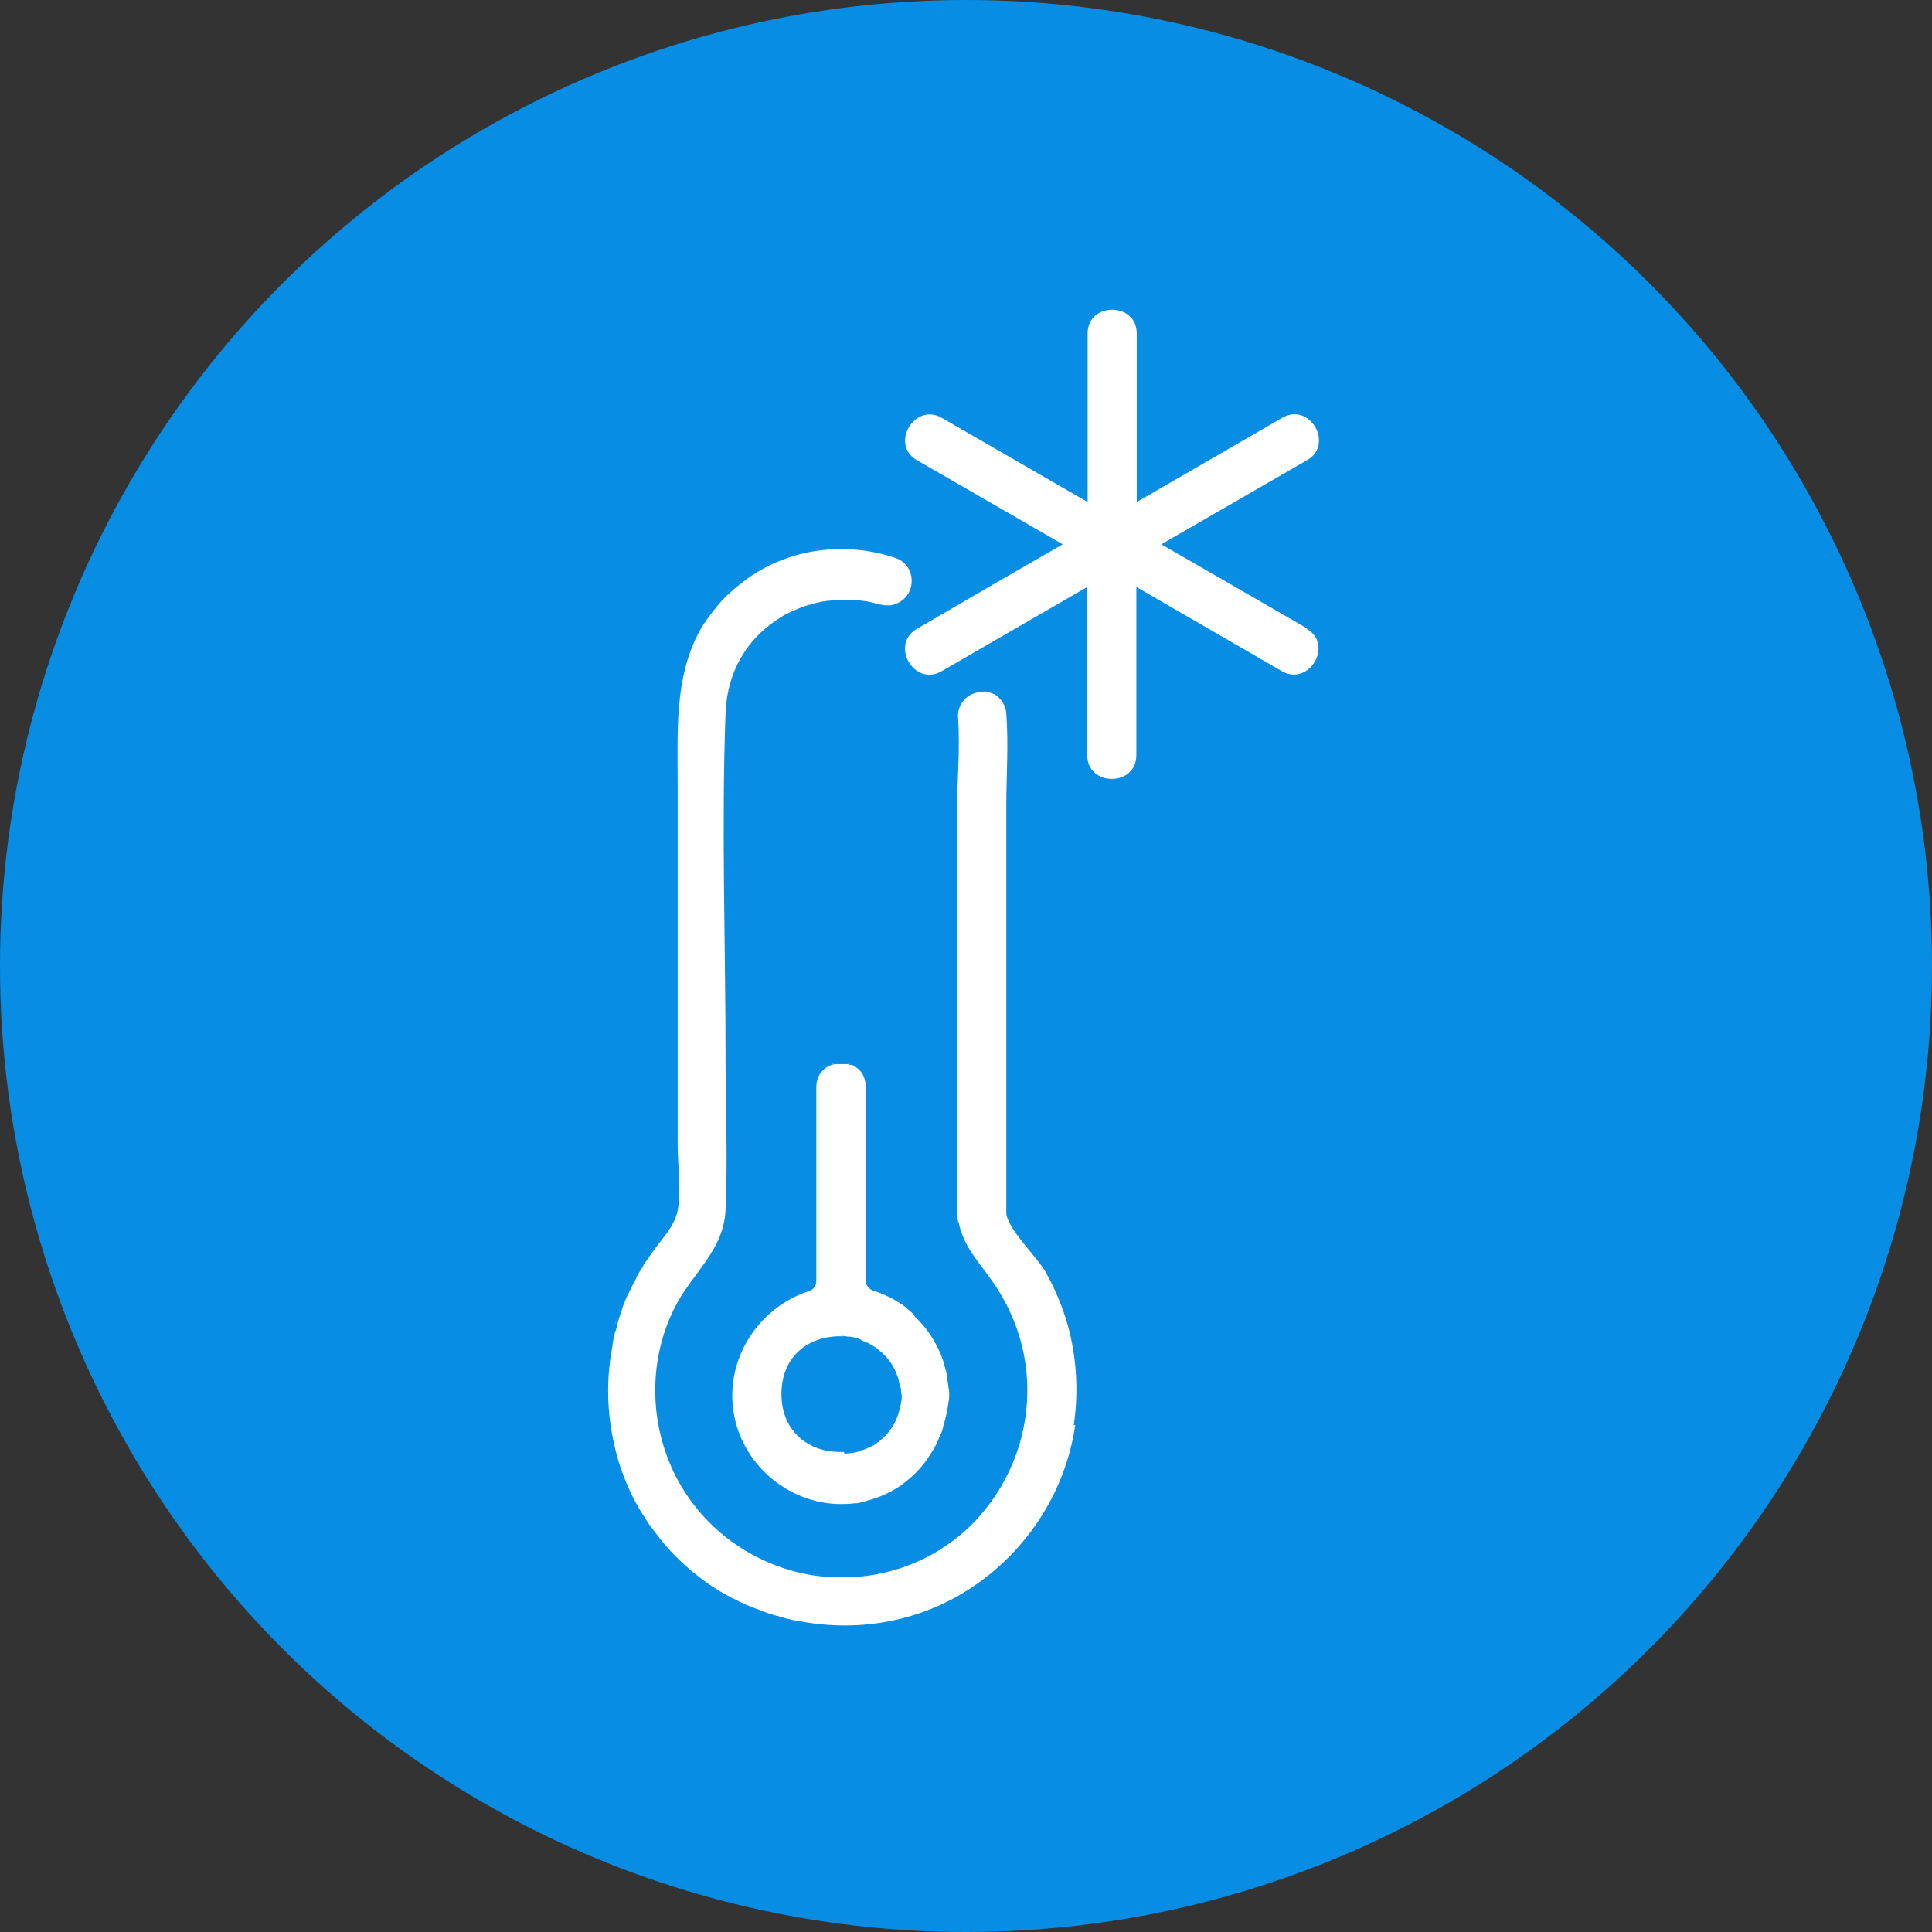
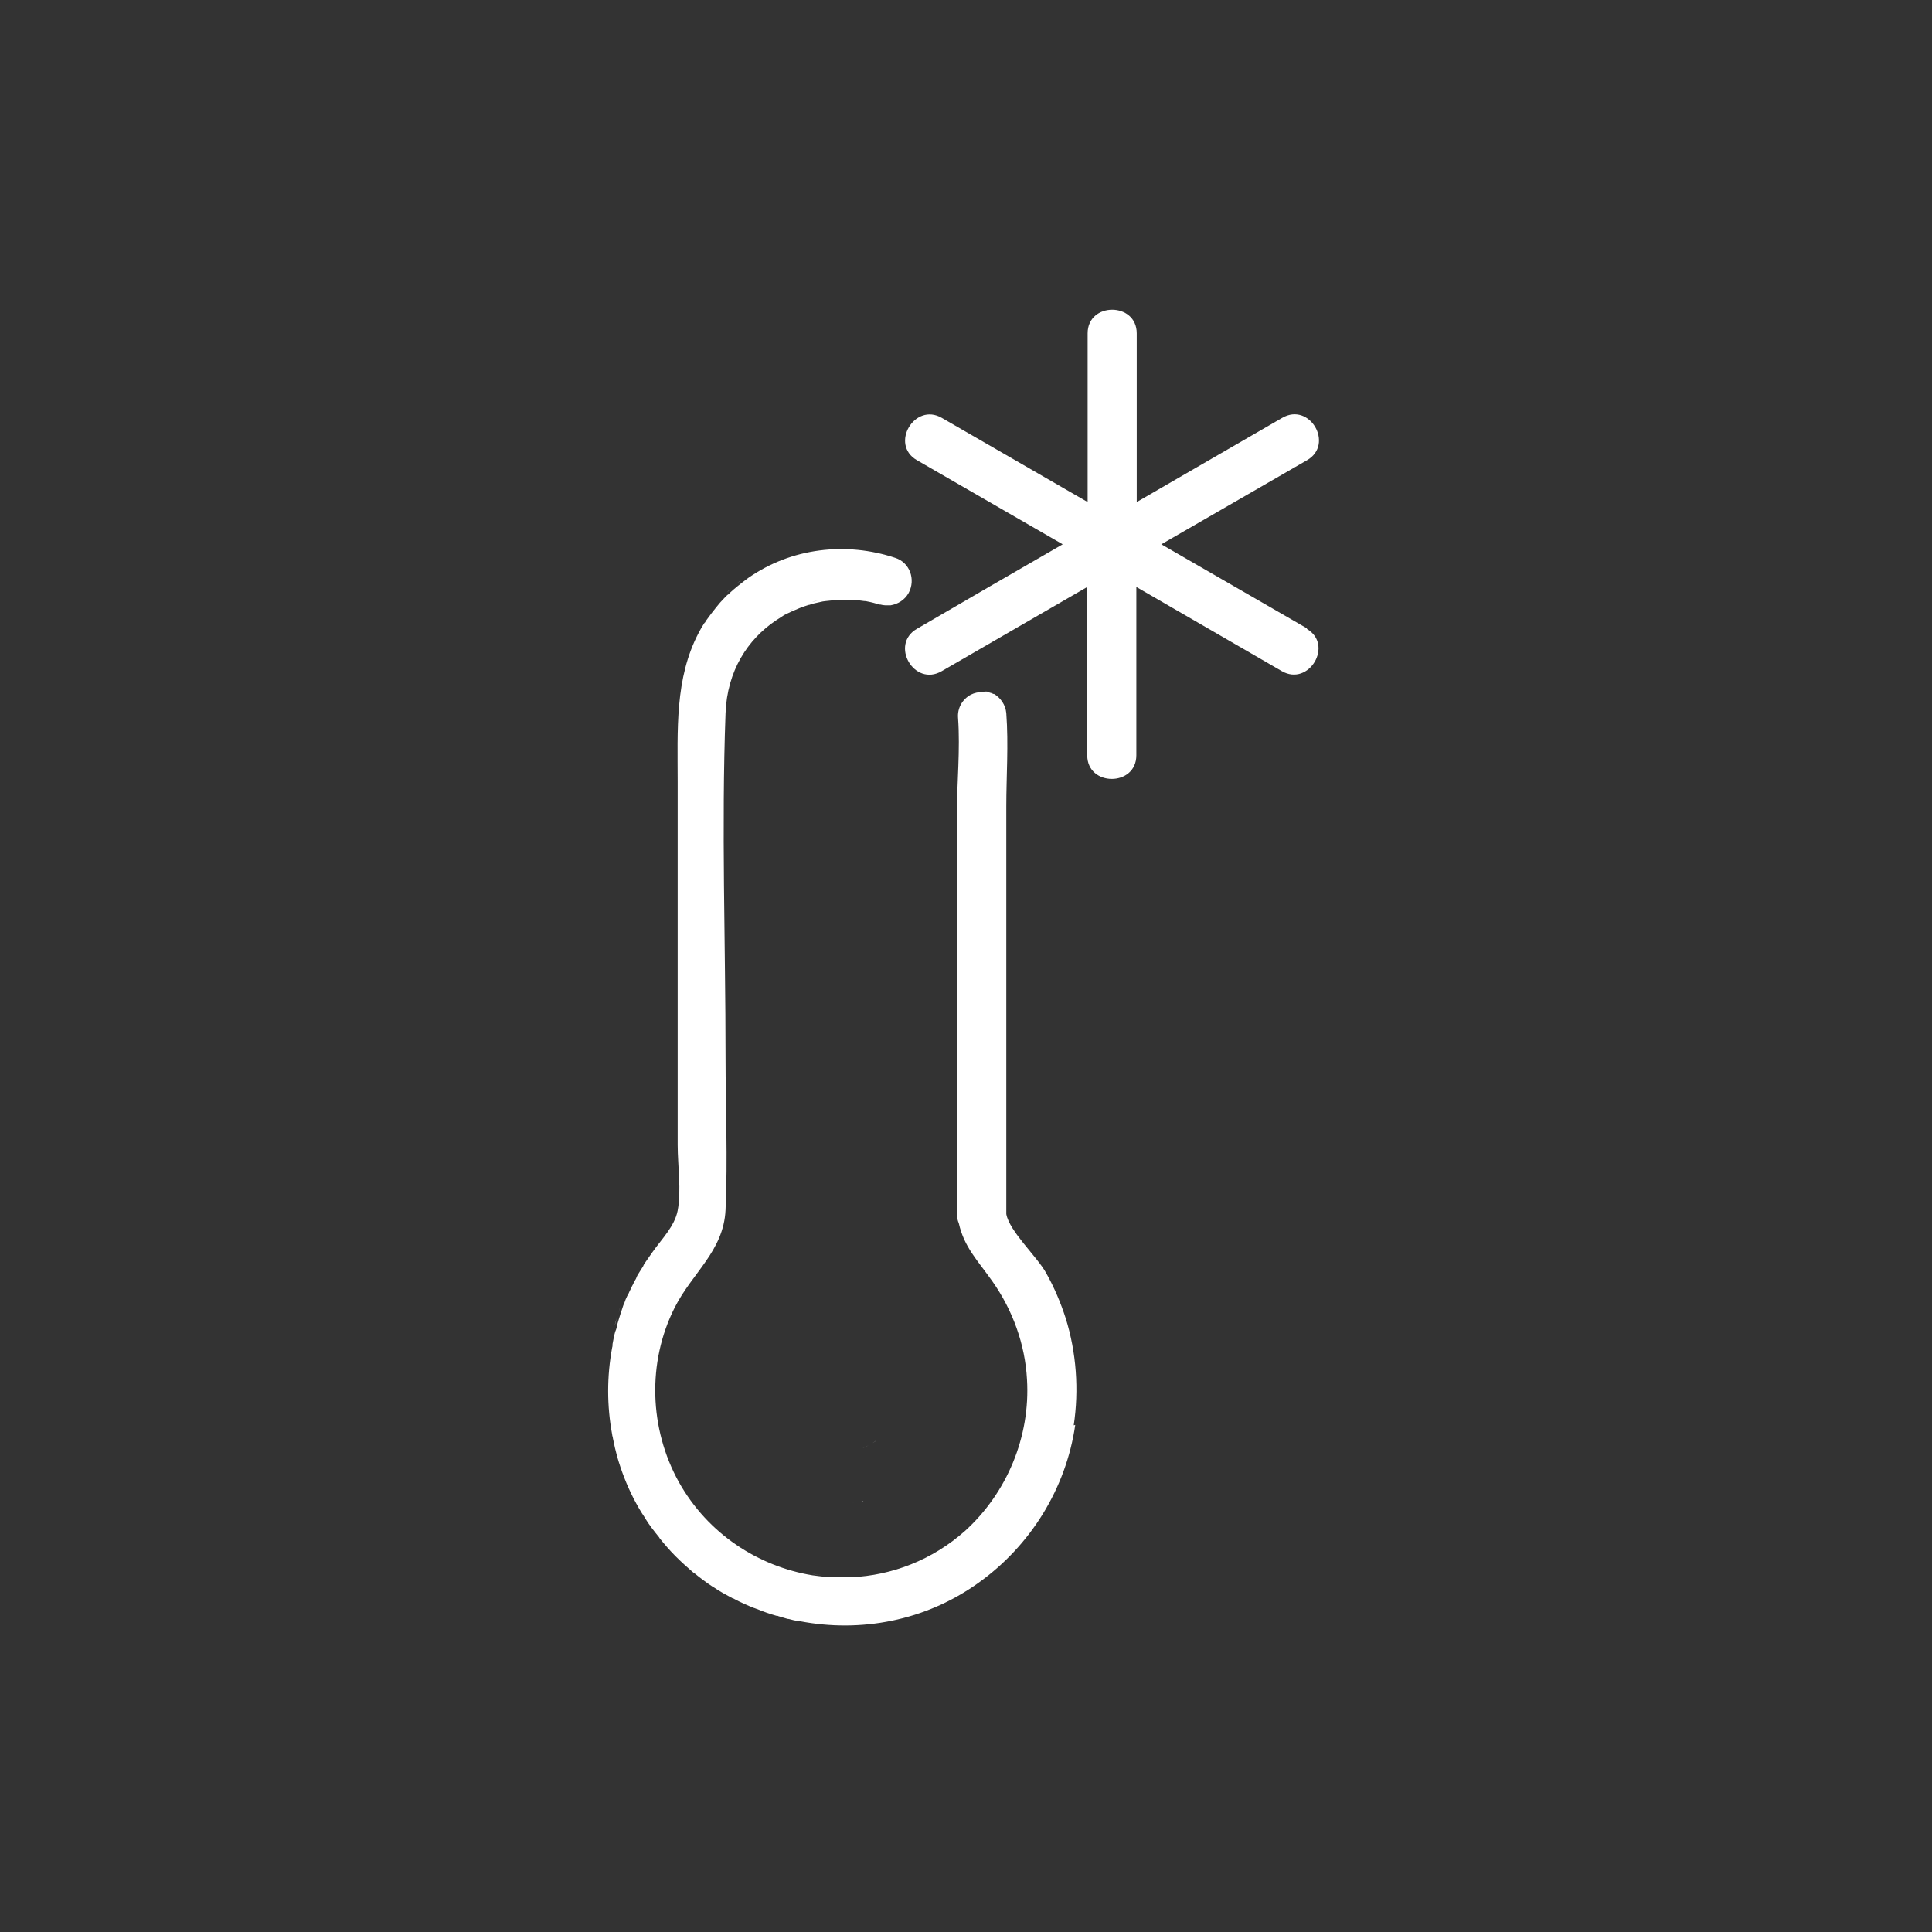
<svg xmlns="http://www.w3.org/2000/svg" width="70" height="70" viewBox="0 0 70 70" fill="none">
  <rect x="0" y="0" width="70" height="70" fill="#333333" stroke="none" />
-   <circle cx="35" cy="35" r="35" fill="#078EE4" />
  <path d="M47.36 22.77C45.594 21.754 43.842 20.738 42.076 19.721C43.842 18.705 45.594 17.688 47.36 16.672C48.347 16.101 47.457 14.556 46.456 15.14C44.704 16.157 42.938 17.173 41.186 18.19V12.078C41.186 10.936 39.407 10.936 39.407 12.078V18.19C37.641 17.173 35.889 16.157 34.123 15.14C33.136 14.57 32.232 16.101 33.219 16.672C34.985 17.688 36.737 18.705 38.503 19.721C36.737 20.738 34.985 21.754 33.219 22.784C32.232 23.355 33.122 24.901 34.123 24.316C35.875 23.299 37.641 22.283 39.393 21.267C39.393 23.299 39.393 25.332 39.393 27.365C39.393 28.507 41.172 28.507 41.172 27.365C41.172 25.332 41.172 23.299 41.172 21.267C42.924 22.283 44.69 23.299 46.442 24.316C47.429 24.887 48.333 23.355 47.346 22.784L47.36 22.77Z" fill="white" />
  <path d="M38.903 51.642C39.097 50.357 39 49.002 38.611 47.759C38.431 47.2 38.195 46.642 37.904 46.125C37.584 45.538 36.571 44.616 36.46 43.987C36.46 43.959 36.46 43.931 36.46 43.904V29.222C36.46 28.133 36.544 26.973 36.46 25.842C36.433 25.535 36.252 25.283 36.016 25.143C36.016 25.143 36.002 25.143 35.989 25.143C35.933 25.116 35.891 25.102 35.836 25.087C35.822 25.087 35.794 25.087 35.78 25.087C35.739 25.087 35.683 25.074 35.628 25.074C35.614 25.074 35.6 25.074 35.586 25.074C35.531 25.074 35.475 25.074 35.42 25.087C35.475 25.087 35.531 25.074 35.586 25.074C35.447 25.074 35.309 25.102 35.17 25.171C34.864 25.339 34.684 25.66 34.712 26.009C34.795 27.155 34.67 28.384 34.67 29.46V43.75C34.67 43.82 34.67 43.904 34.67 43.987C34.67 44.113 34.698 44.225 34.74 44.323C34.934 45.189 35.42 45.664 35.961 46.432C36.696 47.48 37.14 48.709 37.21 49.98C37.335 52.047 36.488 54.087 34.962 55.47C33.768 56.531 32.311 57.076 30.854 57.146C30.66 57.146 30.479 57.146 30.285 57.146C30.354 57.146 30.438 57.146 30.507 57.146C30.396 57.146 30.299 57.146 30.188 57.146C30.215 57.146 30.243 57.146 30.285 57.146C30.215 57.146 30.132 57.146 30.063 57.146C30.077 57.146 30.091 57.146 30.118 57.146C30.091 57.146 30.049 57.146 30.021 57.146C30.035 57.146 30.049 57.146 30.077 57.146C29.869 57.132 29.646 57.104 29.438 57.076C27.482 56.755 25.65 55.582 24.595 53.696C23.526 51.768 23.443 49.365 24.442 47.382C25.081 46.111 26.219 45.328 26.288 43.834C26.371 41.99 26.288 40.132 26.288 38.288C26.288 34.153 26.136 29.977 26.288 25.842C26.344 24.305 27.093 23.16 28.12 22.475C28.203 22.419 28.273 22.378 28.356 22.322C28.411 22.28 28.481 22.252 28.536 22.224C28.62 22.182 28.717 22.14 28.814 22.098C28.869 22.07 28.925 22.056 28.98 22.028C29.091 21.986 29.202 21.945 29.3 21.917C29.341 21.917 29.383 21.889 29.438 21.875C29.563 21.847 29.688 21.819 29.813 21.791C29.855 21.791 29.882 21.777 29.924 21.777C30.063 21.763 30.188 21.749 30.326 21.735C30.354 21.735 30.382 21.735 30.424 21.735C30.562 21.735 30.687 21.735 30.826 21.735C30.854 21.735 30.895 21.735 30.923 21.735C31.048 21.735 31.173 21.763 31.312 21.777C31.354 21.777 31.381 21.777 31.423 21.791C31.576 21.819 31.728 21.861 31.867 21.903C31.867 21.903 31.881 21.903 31.895 21.903C31.95 21.917 32.02 21.931 32.075 21.931C32.089 21.931 32.103 21.931 32.117 21.931C32.172 21.931 32.214 21.931 32.269 21.931C32.269 21.931 32.283 21.931 32.297 21.931C32.297 21.931 32.283 21.931 32.269 21.931C32.533 21.889 32.783 21.735 32.922 21.484C33.185 20.995 32.963 20.38 32.436 20.212C30.674 19.626 28.675 19.835 27.093 20.953C27.135 20.925 27.176 20.883 27.218 20.855C27.176 20.883 27.135 20.911 27.093 20.953C27.038 20.995 26.982 21.037 26.927 21.078C26.857 21.134 26.802 21.176 26.732 21.232C26.677 21.274 26.635 21.316 26.58 21.358C26.58 21.358 26.566 21.372 26.552 21.386C26.552 21.386 26.566 21.372 26.58 21.358C26.51 21.414 26.441 21.484 26.371 21.553L26.399 21.526C26.399 21.526 26.371 21.553 26.358 21.553C26.316 21.595 26.288 21.623 26.247 21.665C26.136 21.777 26.038 21.889 25.941 22.014C25.83 22.154 25.719 22.294 25.622 22.433C25.608 22.461 25.594 22.475 25.567 22.503C25.567 22.489 25.594 22.461 25.608 22.447C25.58 22.489 25.553 22.545 25.525 22.587C25.539 22.559 25.553 22.531 25.567 22.503C25.553 22.531 25.539 22.559 25.511 22.587C25.442 22.699 25.372 22.811 25.317 22.922C24.442 24.585 24.553 26.456 24.553 28.342V41.487C24.553 42.227 24.692 43.135 24.553 43.862C24.442 44.434 23.971 44.895 23.638 45.37C23.554 45.496 23.457 45.622 23.374 45.748C23.346 45.789 23.318 45.831 23.305 45.873C23.249 45.957 23.194 46.055 23.138 46.139C23.096 46.194 23.069 46.264 23.041 46.334C22.999 46.404 22.958 46.474 22.93 46.544C22.888 46.614 22.86 46.697 22.819 46.767C22.791 46.837 22.763 46.893 22.722 46.963C22.68 47.047 22.652 47.116 22.625 47.2C22.597 47.256 22.569 47.326 22.555 47.382C22.527 47.466 22.5 47.55 22.472 47.633C22.458 47.689 22.43 47.759 22.416 47.815C22.389 47.899 22.361 47.996 22.347 48.08C22.333 48.136 22.319 48.192 22.291 48.248C22.25 48.388 22.222 48.541 22.194 48.695C22.194 48.737 22.194 48.779 22.18 48.821C21.986 49.868 21.986 50.93 22.18 51.978C22.18 52.02 22.208 52.075 22.208 52.117C22.25 52.341 22.305 52.564 22.361 52.774C22.514 53.305 22.708 53.807 22.958 54.296C23.082 54.534 23.207 54.757 23.36 54.981C23.36 54.981 23.36 54.995 23.374 55.009C23.526 55.26 23.707 55.484 23.887 55.707C23.887 55.707 23.887 55.721 23.901 55.735C24.082 55.959 24.262 56.168 24.456 56.364C24.456 56.364 24.484 56.392 24.498 56.406C24.692 56.601 24.914 56.797 25.122 56.978C25.122 56.978 25.136 56.978 25.15 56.992C25.372 57.174 25.594 57.342 25.83 57.495C25.83 57.495 25.844 57.495 25.858 57.509C26.08 57.663 26.316 57.789 26.552 57.914C26.58 57.914 26.593 57.928 26.621 57.942C26.857 58.068 27.079 58.166 27.329 58.264C27.357 58.264 27.384 58.291 27.412 58.291C27.648 58.389 27.884 58.473 28.134 58.543C28.162 58.543 28.189 58.543 28.203 58.557C28.314 58.585 28.425 58.627 28.536 58.655C28.578 58.655 28.62 58.669 28.675 58.683C28.772 58.711 28.869 58.725 28.966 58.739C28.966 58.739 28.98 58.739 28.994 58.739C28.994 58.739 28.994 58.739 28.98 58.739C31.173 59.158 33.518 58.739 35.461 57.342C37.335 56.001 38.625 53.933 38.958 51.628L38.903 51.642ZM28.106 22.405C28.175 22.35 28.259 22.308 28.328 22.266C28.245 22.308 28.175 22.364 28.106 22.405ZM28.522 22.168C28.606 22.126 28.689 22.084 28.772 22.056C28.689 22.098 28.606 22.126 28.522 22.168ZM29.424 21.805C29.508 21.777 29.605 21.763 29.688 21.749C29.591 21.763 29.508 21.791 29.424 21.805ZM31.367 21.721C31.52 21.749 31.659 21.791 31.811 21.833C31.673 21.791 31.52 21.749 31.367 21.721ZM32.02 21.875C32.02 21.875 32.047 21.875 32.061 21.875C32.061 21.875 32.033 21.875 32.02 21.875ZM30.715 21.665C30.604 21.665 30.493 21.665 30.396 21.665C30.507 21.665 30.618 21.665 30.715 21.665ZM29.896 57.076C29.744 57.062 29.591 57.048 29.424 57.02C29.577 57.048 29.73 57.062 29.896 57.076ZM26.857 21.009C26.857 21.009 26.732 21.106 26.677 21.162C26.732 21.106 26.802 21.064 26.857 21.009ZM23.318 45.692C23.318 45.692 23.277 45.748 23.263 45.775C23.277 45.748 23.305 45.719 23.318 45.692ZM23.082 46.083C23.082 46.083 23.027 46.181 22.999 46.236C23.027 46.181 23.055 46.139 23.082 46.083ZM22.86 46.488C22.86 46.488 22.805 46.614 22.777 46.683C22.805 46.614 22.833 46.558 22.86 46.488ZM22.486 47.326C22.458 47.396 22.43 47.48 22.402 47.563C22.43 47.48 22.458 47.41 22.486 47.326ZM22.347 47.759C22.319 47.843 22.291 47.927 22.278 48.01C22.305 47.927 22.319 47.843 22.347 47.759ZM22 49.477C22 49.477 22 49.477 22 49.463C22 49.463 22 49.463 22 49.477ZM28.078 58.543C28.078 58.543 28.106 58.543 28.134 58.543C28.12 58.543 28.106 58.543 28.078 58.543ZM30.84 57.104C30.84 57.104 30.798 57.104 30.785 57.104C30.812 57.104 30.826 57.104 30.84 57.104ZM35.989 25.129C35.989 25.129 35.891 25.087 35.836 25.074C35.891 25.087 35.933 25.116 35.989 25.129ZM35.78 25.06C35.78 25.06 35.683 25.046 35.642 25.046C35.683 25.046 35.739 25.046 35.78 25.06Z" fill="white" />
  <path d="M26.345 21.456C26.345 21.456 26.443 21.358 26.498 21.316C26.443 21.358 26.401 21.414 26.345 21.456Z" fill="white" />
  <path d="M31.285 54.394C31.285 54.394 31.23 54.394 31.202 54.408C31.23 54.408 31.258 54.408 31.285 54.394Z" fill="white" />
-   <path d="M30.98 54.436C30.869 54.436 30.758 54.465 30.66 54.465C30.771 54.465 30.883 54.45 30.98 54.436Z" fill="white" />
+   <path d="M30.98 54.436C30.771 54.465 30.883 54.45 30.98 54.436Z" fill="white" />
  <path d="M31.465 52.369C31.465 52.369 31.326 52.439 31.256 52.468C31.326 52.439 31.395 52.411 31.465 52.369Z" fill="white" />
  <path d="M31.797 52.159C31.797 52.159 31.672 52.243 31.616 52.285C31.686 52.243 31.741 52.201 31.797 52.159Z" fill="white" />
-   <path d="M33.102 47.62C32.963 47.494 32.824 47.368 32.672 47.257C32.672 47.257 32.672 47.257 32.658 47.257C32.505 47.145 32.352 47.061 32.186 46.977C32.186 46.977 32.186 46.977 32.172 46.977C32.089 46.935 32.005 46.893 31.922 46.865C31.839 46.824 31.742 46.796 31.645 46.768C31.492 46.712 31.367 46.572 31.367 46.404V39.378C31.367 39.029 31.201 38.791 30.979 38.652C31.159 38.764 31.298 38.931 31.353 39.169C31.298 38.917 31.159 38.749 30.965 38.638C30.923 38.61 30.881 38.596 30.84 38.582C30.84 38.582 30.826 38.582 30.812 38.582C30.77 38.582 30.729 38.554 30.687 38.554C30.687 38.554 30.659 38.554 30.645 38.554C30.59 38.554 30.534 38.554 30.479 38.554C30.423 38.554 30.368 38.554 30.312 38.554C30.312 38.554 30.285 38.554 30.271 38.554C30.229 38.554 30.188 38.568 30.146 38.582C30.146 38.582 30.118 38.582 30.104 38.596C30.063 38.61 30.021 38.624 29.993 38.652C29.993 38.652 29.993 38.652 29.979 38.652C29.799 38.764 29.646 38.931 29.605 39.182C29.646 39.001 29.743 38.847 29.854 38.749C29.688 38.889 29.577 39.113 29.577 39.392V46.418C29.577 46.586 29.466 46.74 29.299 46.782C27.509 47.368 26.232 49.226 26.593 51.252C26.94 53.165 28.703 54.576 30.645 54.492C30.756 54.492 30.867 54.478 30.979 54.465C30.992 54.465 31.006 54.465 31.02 54.465C31.02 54.465 31.034 54.465 31.048 54.465C31.09 54.465 31.145 54.45 31.187 54.437C31.187 54.437 31.159 54.437 31.145 54.437C31.201 54.437 31.242 54.423 31.298 54.409C31.298 54.409 31.284 54.409 31.27 54.409C31.312 54.409 31.339 54.409 31.381 54.381C31.839 54.269 32.269 54.073 32.658 53.808C32.658 53.808 32.658 53.808 32.672 53.794C32.755 53.738 32.838 53.668 32.921 53.598C33.13 53.431 33.31 53.235 33.477 53.026C33.504 52.998 33.518 52.97 33.546 52.928C33.629 52.816 33.699 52.718 33.768 52.593C33.768 52.579 33.796 52.565 33.796 52.551C33.879 52.425 33.948 52.285 34.004 52.146C34.004 52.118 34.032 52.09 34.045 52.062C34.045 52.048 34.045 52.034 34.059 52.02C34.059 51.992 34.087 51.964 34.101 51.936C34.115 51.88 34.143 51.824 34.157 51.769C34.157 51.727 34.184 51.685 34.198 51.643C34.198 51.657 34.184 51.685 34.17 51.699C34.254 51.419 34.323 51.126 34.365 50.819C34.379 50.735 34.392 50.651 34.392 50.553C34.392 50.455 34.392 50.372 34.365 50.288C34.365 50.19 34.337 50.078 34.323 49.98C34.323 49.967 34.323 49.938 34.323 49.925C34.309 49.855 34.295 49.771 34.281 49.701C34.281 49.687 34.281 49.659 34.267 49.645C34.24 49.561 34.226 49.492 34.198 49.408C34.198 49.408 34.198 49.394 34.198 49.38C34.17 49.31 34.143 49.226 34.115 49.156C34.115 49.156 34.115 49.156 34.115 49.142C34.045 48.961 33.962 48.793 33.865 48.626C33.671 48.276 33.435 47.969 33.143 47.703L33.102 47.62ZM31.881 52.104C31.881 52.104 31.95 52.048 31.978 52.006C31.95 52.034 31.908 52.062 31.881 52.104ZM32.033 51.95C32.033 51.95 32.089 51.88 32.117 51.852C32.089 51.88 32.061 51.922 32.033 51.95ZM32.144 49.212C32.144 49.212 32.075 49.128 32.033 49.086C32.075 49.128 32.103 49.17 32.144 49.212ZM31.992 49.044C31.992 49.044 31.922 48.975 31.881 48.933C31.922 48.961 31.964 49.003 31.992 49.044ZM30.951 38.61C30.951 38.61 30.881 38.582 30.854 38.568C30.881 38.568 30.923 38.596 30.951 38.61ZM30.798 38.54C30.798 38.54 30.743 38.54 30.715 38.526C30.743 38.526 30.77 38.526 30.798 38.54ZM30.632 38.498C30.632 38.498 30.576 38.498 30.562 38.498C30.59 38.498 30.618 38.498 30.632 38.498ZM30.382 38.498C30.382 38.498 30.34 38.498 30.312 38.498C30.34 38.498 30.354 38.498 30.382 38.498ZM30.215 38.526C30.215 38.526 30.174 38.526 30.146 38.54C30.174 38.54 30.188 38.54 30.215 38.526ZM30.09 38.568C30.09 38.568 30.035 38.596 29.993 38.61C30.021 38.596 30.049 38.582 30.09 38.568ZM29.965 38.624C29.965 38.624 29.896 38.666 29.854 38.694C29.882 38.666 29.924 38.638 29.965 38.624ZM30.576 52.607C30.576 52.607 30.465 52.607 30.41 52.607C29.355 52.607 28.314 51.908 28.314 50.511C28.314 49.114 29.313 48.444 30.354 48.416C30.479 48.416 30.59 48.416 30.701 48.43C30.604 48.43 30.493 48.402 30.396 48.402C30.507 48.402 30.604 48.402 30.715 48.43C30.743 48.43 30.77 48.43 30.798 48.43C30.909 48.444 31.02 48.472 31.131 48.514C31.131 48.514 31.117 48.514 31.103 48.514C31.145 48.514 31.187 48.542 31.228 48.556C31.228 48.556 31.214 48.556 31.201 48.556C31.312 48.597 31.423 48.639 31.52 48.695C31.506 48.695 31.492 48.695 31.478 48.681C31.52 48.695 31.561 48.723 31.603 48.751C31.603 48.751 31.575 48.737 31.561 48.723C31.672 48.779 31.77 48.849 31.867 48.933C31.853 48.933 31.839 48.919 31.825 48.905C32.172 49.17 32.45 49.547 32.574 50.05C32.574 50.022 32.561 49.98 32.547 49.953C32.547 49.994 32.574 50.022 32.574 50.064C32.588 50.134 32.602 50.19 32.616 50.26C32.616 50.232 32.616 50.218 32.616 50.204C32.616 50.246 32.63 50.274 32.644 50.316C32.644 50.4 32.658 50.483 32.672 50.567C32.672 50.567 32.672 50.539 32.672 50.525C32.672 50.525 32.672 50.553 32.672 50.567C32.672 50.567 32.672 50.581 32.672 50.595C32.672 50.595 32.672 50.581 32.672 50.567C32.672 50.651 32.672 50.735 32.644 50.819C32.644 50.861 32.644 50.888 32.63 50.93C32.63 50.916 32.63 50.888 32.63 50.874C32.63 50.944 32.602 51 32.588 51.07C32.588 51.112 32.561 51.14 32.561 51.182C32.561 51.154 32.574 51.126 32.588 51.098C32.463 51.587 32.186 51.978 31.825 52.243C31.839 52.243 31.853 52.229 31.867 52.215C31.77 52.285 31.686 52.355 31.575 52.411C31.589 52.411 31.617 52.383 31.631 52.369C31.589 52.397 31.534 52.425 31.492 52.439C31.506 52.439 31.52 52.439 31.547 52.411C31.45 52.467 31.339 52.509 31.228 52.551C31.242 52.551 31.256 52.537 31.284 52.523C31.242 52.537 31.201 52.551 31.159 52.565H31.187C31.076 52.607 30.965 52.635 30.854 52.648C30.854 52.648 30.867 52.648 30.881 52.648C30.854 52.648 30.84 52.648 30.812 52.648C30.756 52.648 30.687 52.663 30.632 52.676C30.687 52.676 30.743 52.676 30.812 52.648C30.687 52.663 30.562 52.676 30.437 52.676C30.493 52.676 30.548 52.676 30.604 52.676L30.576 52.607ZM32.214 49.296C32.214 49.296 32.269 49.38 32.297 49.422C32.269 49.38 32.241 49.338 32.214 49.296ZM32.352 49.52C32.352 49.52 32.394 49.575 32.408 49.617C32.394 49.589 32.38 49.561 32.352 49.52ZM32.45 49.729C32.45 49.729 32.477 49.799 32.491 49.827C32.491 49.799 32.463 49.757 32.45 49.729ZM32.241 51.699C32.241 51.699 32.283 51.657 32.297 51.629C32.283 51.657 32.269 51.671 32.241 51.699ZM32.366 51.517C32.366 51.517 32.394 51.461 32.408 51.433C32.408 51.461 32.38 51.489 32.366 51.517ZM32.45 51.322C32.45 51.322 32.477 51.266 32.491 51.224C32.491 51.252 32.463 51.28 32.45 51.322ZM31.534 54.325C31.534 54.325 31.561 54.325 31.575 54.325C31.561 54.325 31.547 54.325 31.534 54.325Z" fill="white" />
-   <path d="M31.215 48.57C31.299 48.598 31.383 48.64 31.466 48.683C31.383 48.64 31.299 48.612 31.215 48.57Z" fill="white" />
-   <path d="M31.576 48.737C31.645 48.779 31.729 48.836 31.798 48.892C31.729 48.836 31.659 48.793 31.576 48.737Z" fill="white" />
-   <path d="M30.798 48.458C30.896 48.472 31.007 48.5 31.105 48.528C31.007 48.5 30.91 48.472 30.798 48.458Z" fill="white" />
</svg>